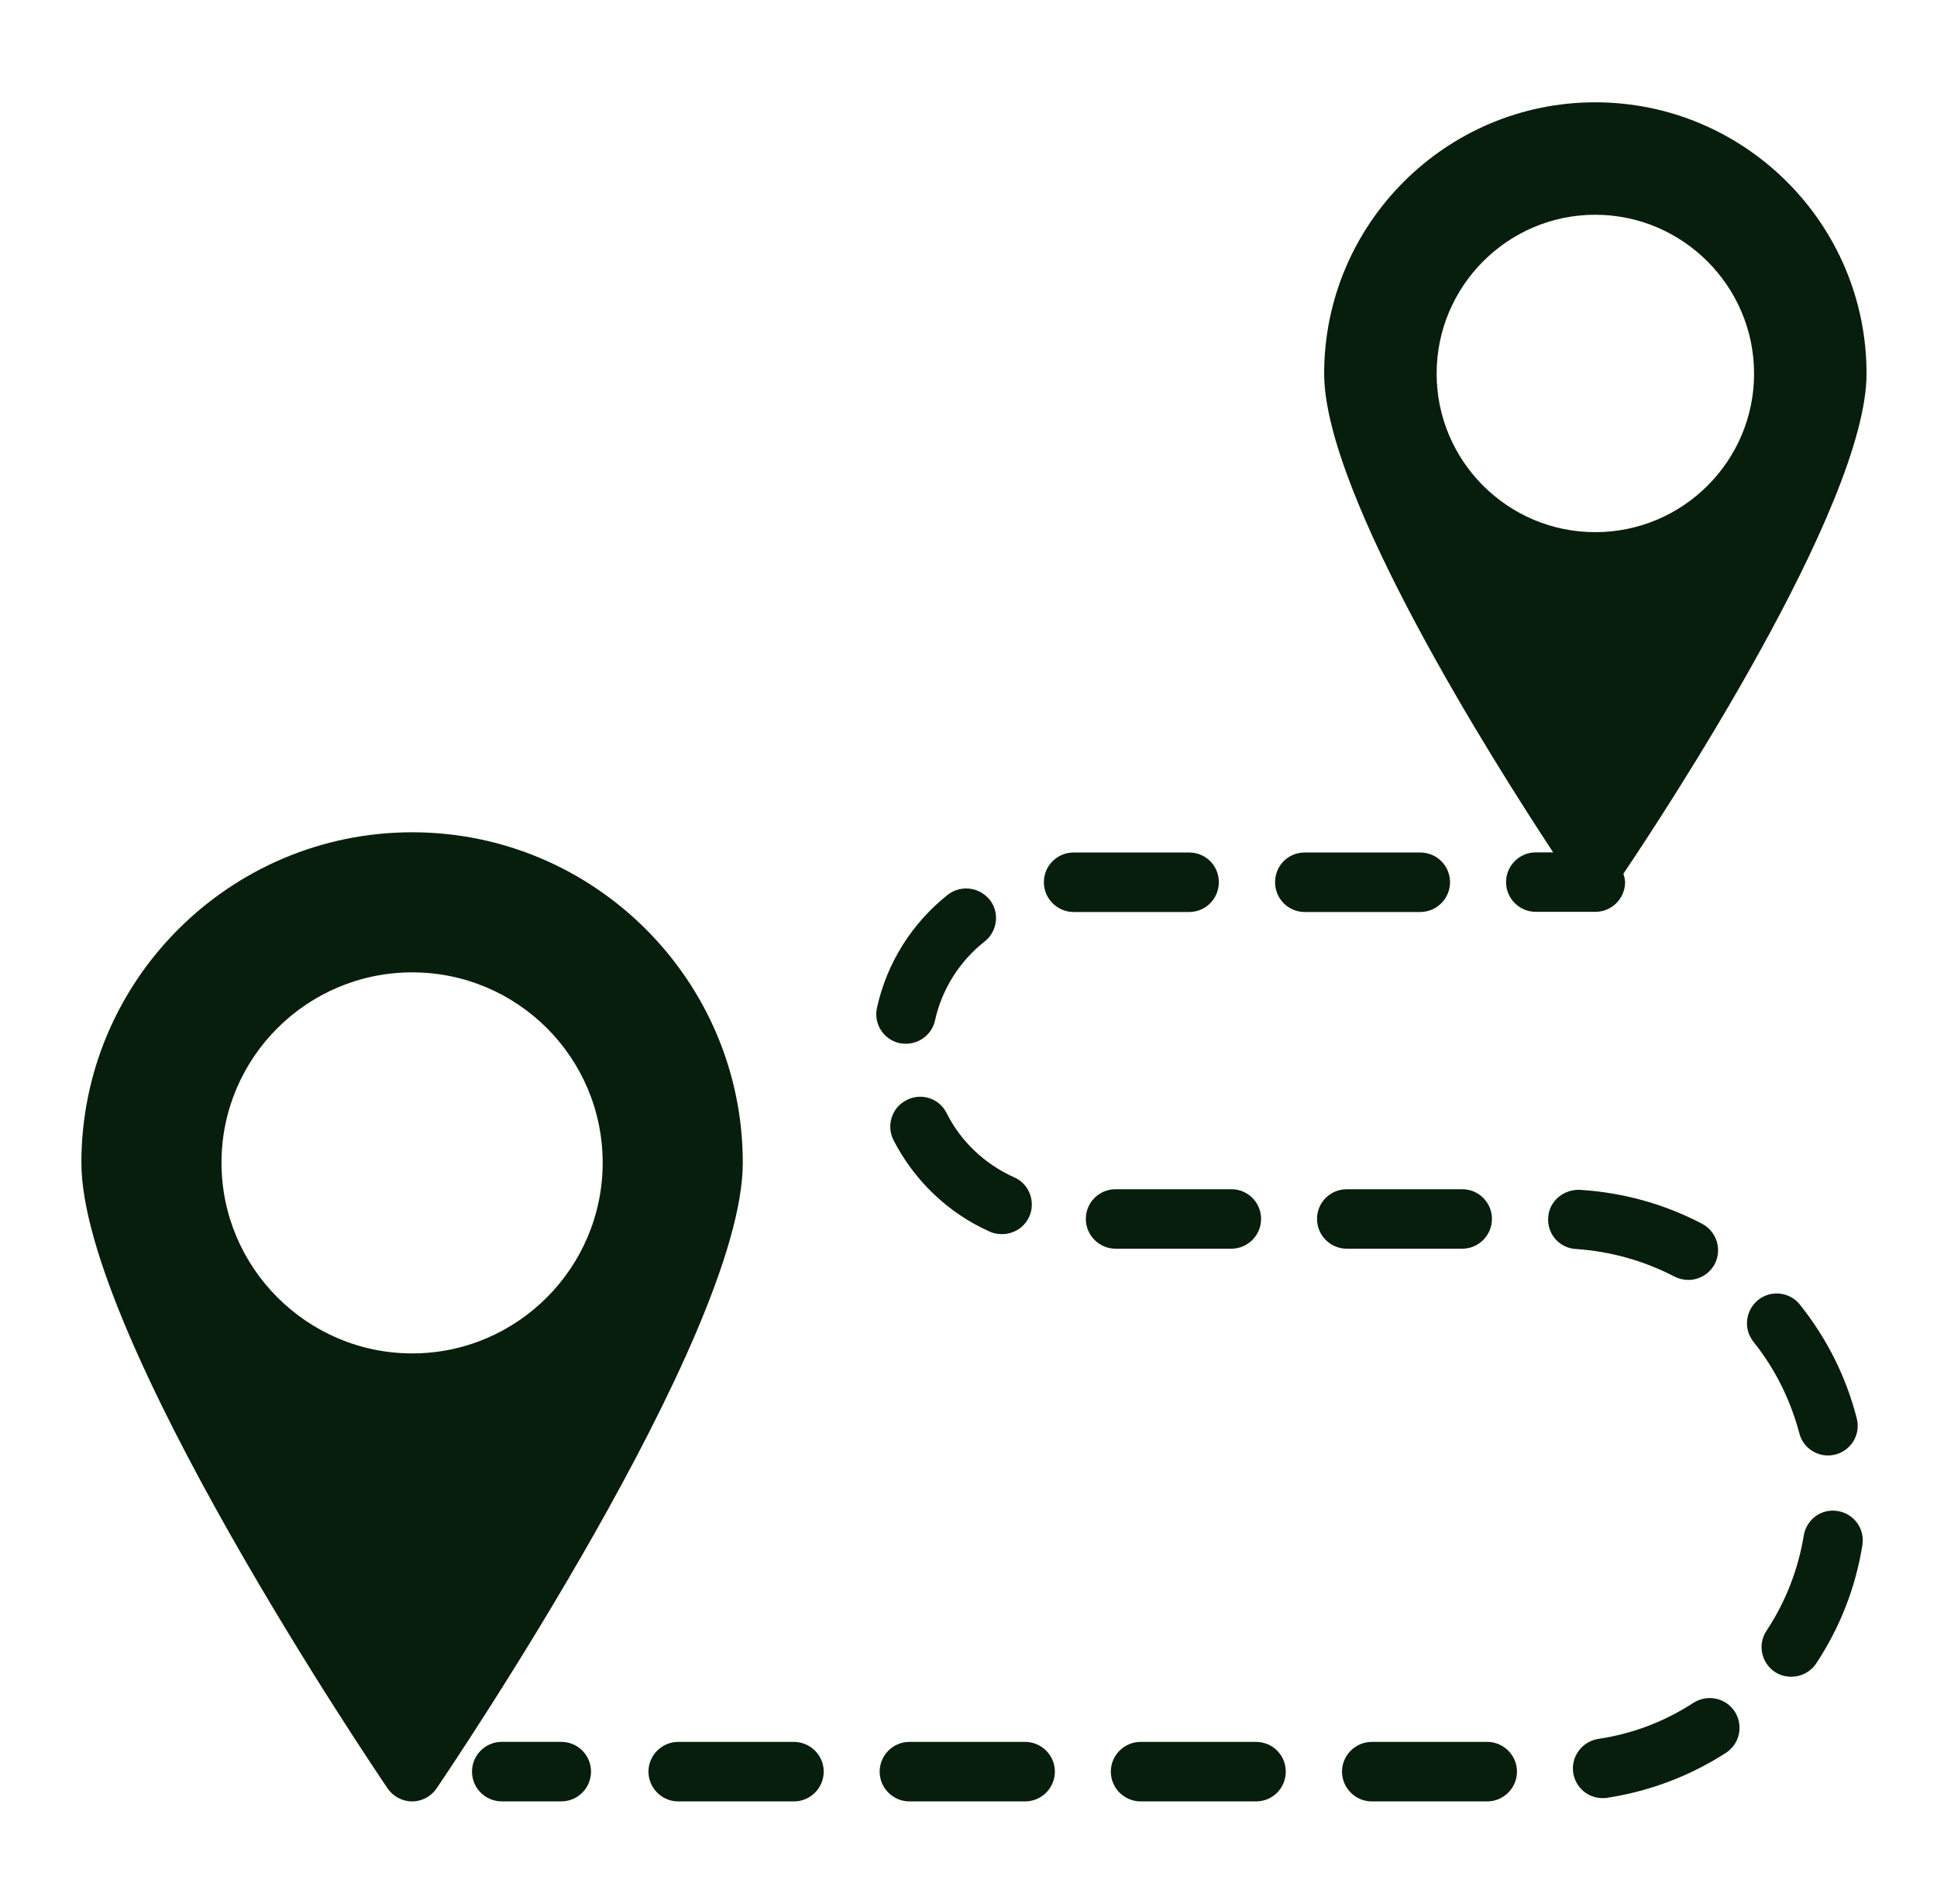
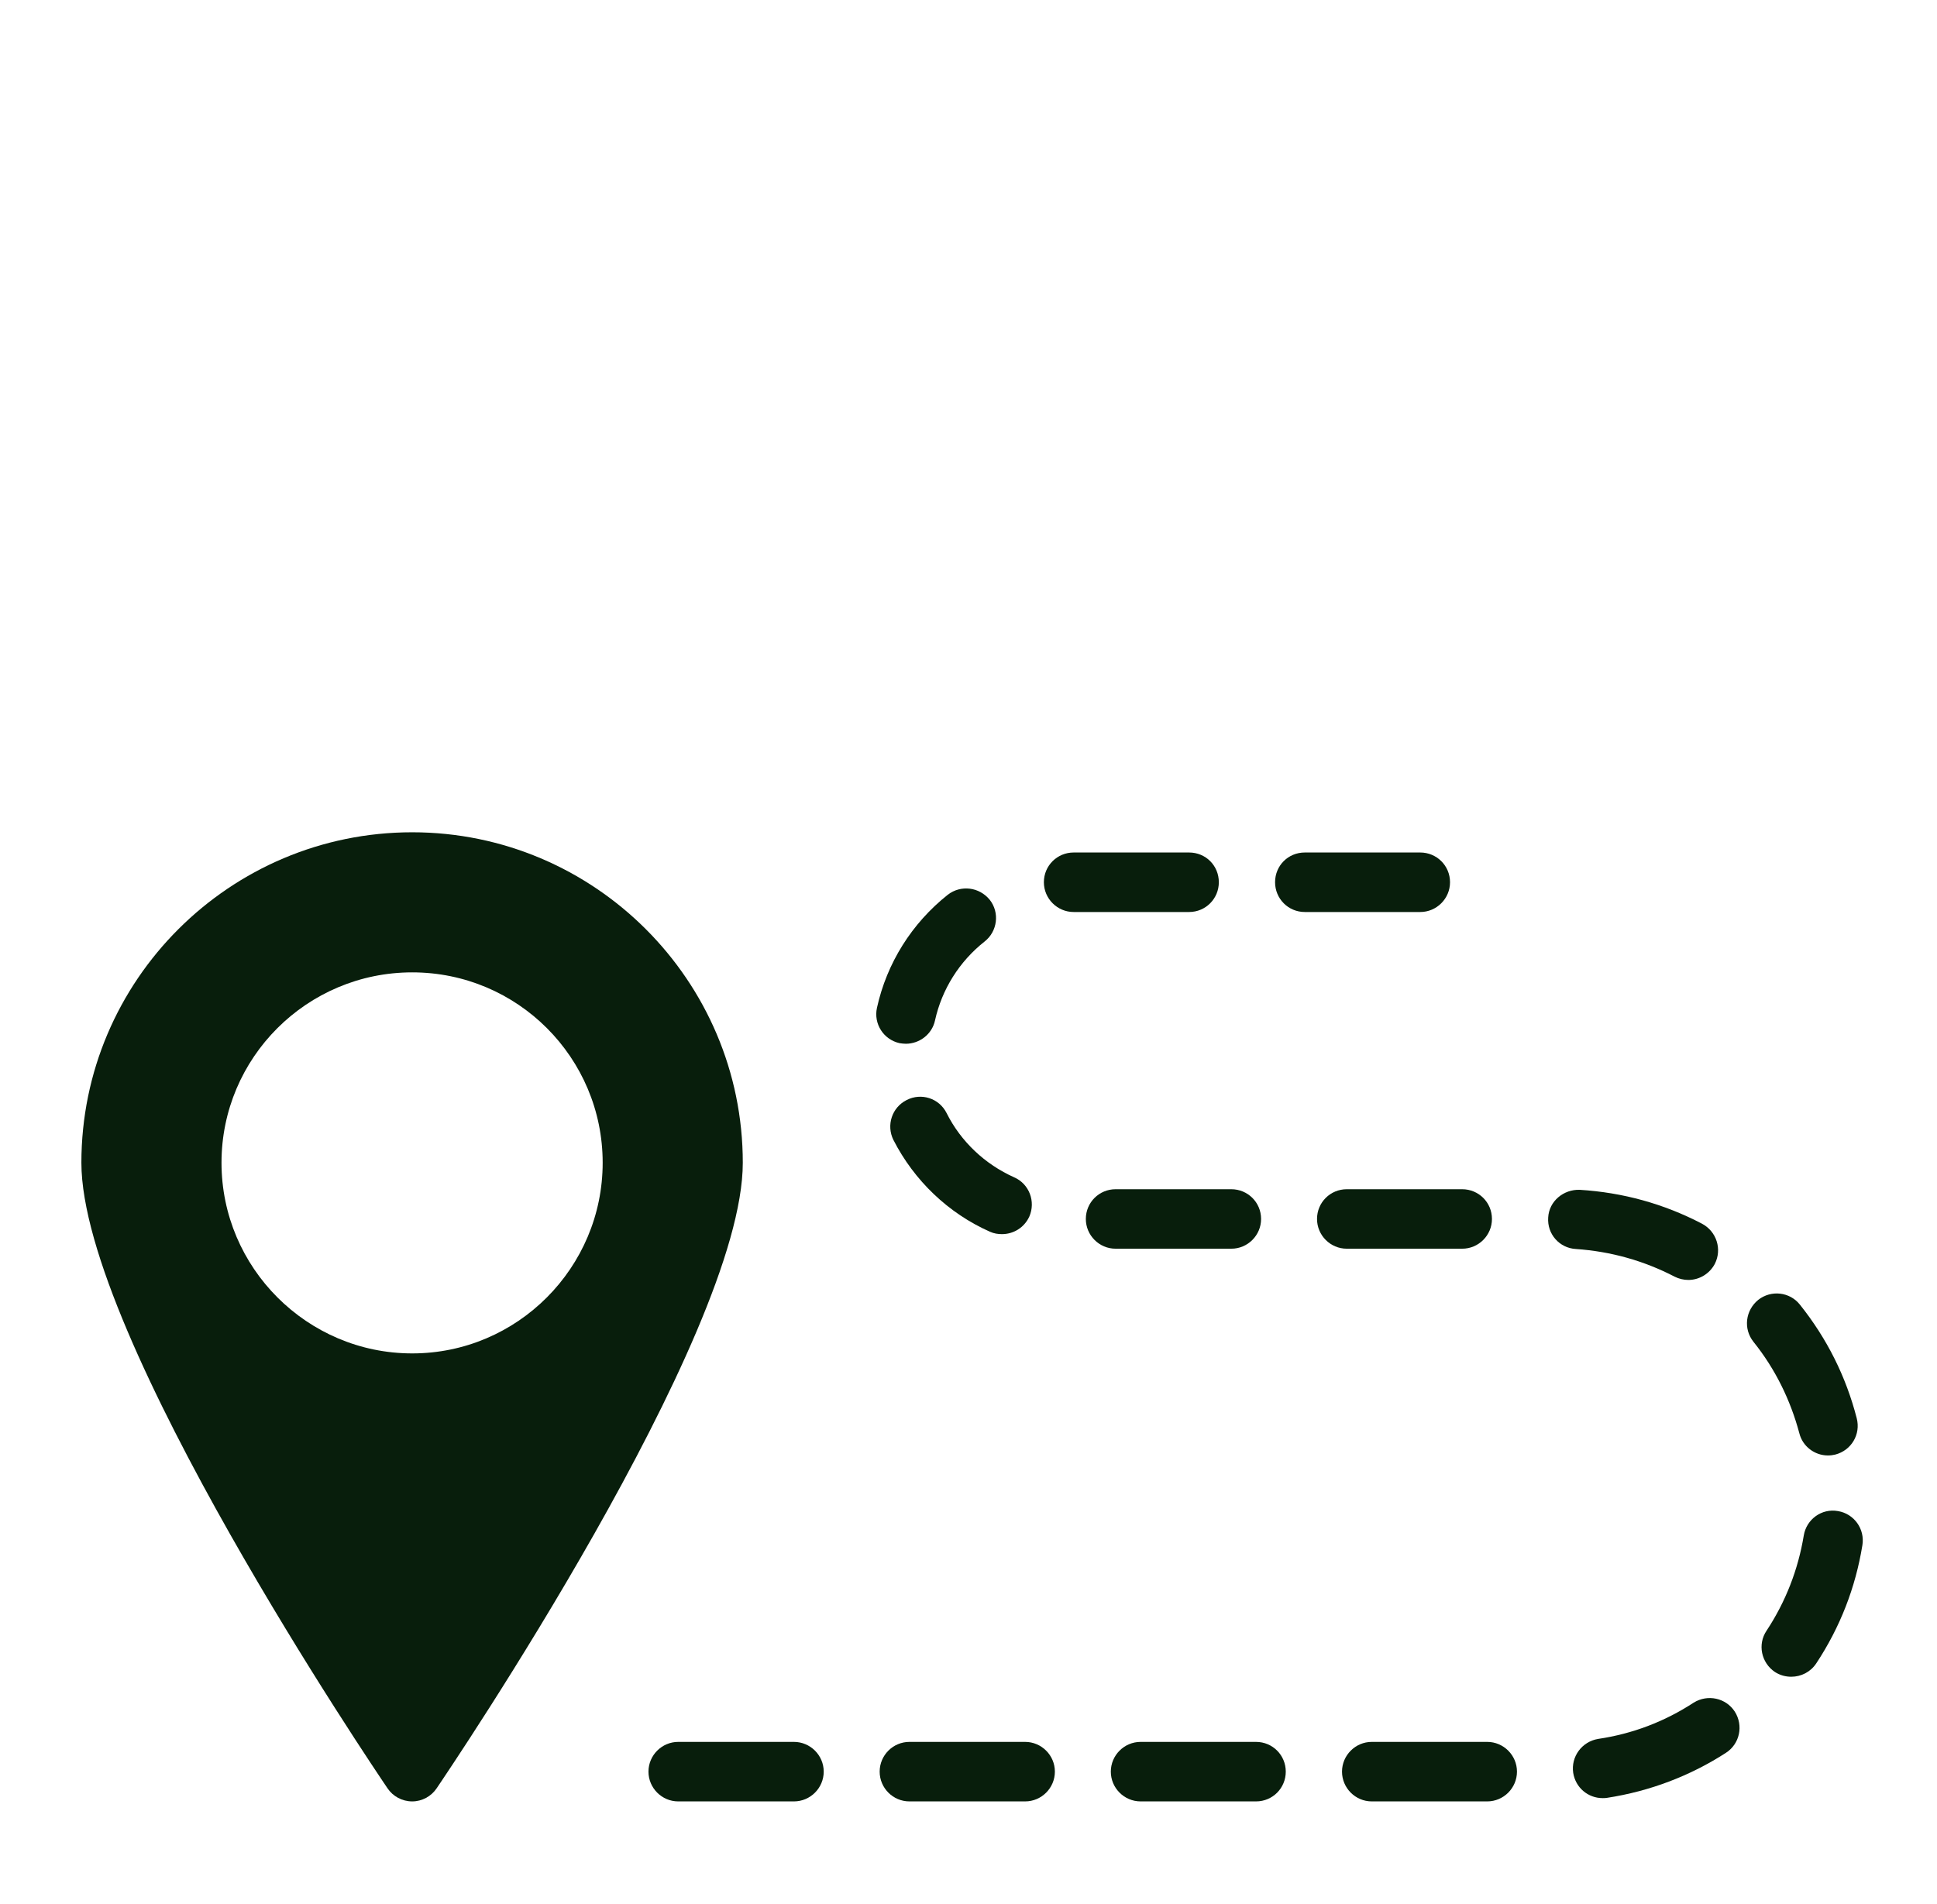
<svg xmlns="http://www.w3.org/2000/svg" width="59" height="58" viewBox="0 0 59 58" fill="none">
  <path d="M12.556 25.357C7.001 25.357 2.479 29.87 2.479 35.425C2.479 40.709 11.424 53.922 11.804 54.484C11.967 54.728 12.248 54.883 12.556 54.883C12.856 54.883 13.136 54.728 13.3 54.484C13.68 53.922 22.625 40.709 22.625 35.425C22.625 29.87 18.103 25.357 12.556 25.357ZM6.747 35.425C6.747 32.226 9.348 29.625 12.556 29.625C15.765 29.625 18.357 32.226 18.357 35.425C18.357 38.624 15.756 41.234 12.556 41.234C9.357 41.234 6.747 38.624 6.747 35.425Z" fill="#081e0c" />
-   <path d="M48.589 3.117C44.04 3.117 40.333 6.824 40.333 11.383C40.333 15.078 45.511 23.237 47.308 25.969H46.78C46.28 25.969 45.874 26.374 45.874 26.875C45.874 27.376 46.28 27.781 46.78 27.781H48.593C49.093 27.781 49.499 27.376 49.499 26.875C49.499 26.784 49.472 26.702 49.447 26.619C49.448 26.617 49.448 26.617 49.45 26.616C50.592 24.921 56.854 15.442 56.854 11.382C56.854 6.823 53.147 3.117 48.589 3.117V3.117ZM48.589 16.213C45.925 16.213 43.759 14.047 43.759 11.383C43.759 8.718 45.925 6.543 48.589 6.543C51.253 6.543 53.428 8.718 53.428 11.383C53.428 14.047 51.262 16.213 48.589 16.213Z" fill="#081e0c" />
  <path d="M43.26 25.973H39.744C39.237 25.973 38.838 26.372 38.838 26.879C38.838 27.378 39.237 27.786 39.744 27.786H43.26C43.759 27.786 44.167 27.378 44.167 26.879C44.167 26.372 43.759 25.973 43.26 25.973Z" fill="#081e0c" />
  <path d="M34.742 53.07C34.243 53.07 33.835 53.478 33.835 53.976C33.835 54.475 34.243 54.883 34.742 54.883H38.258C38.766 54.883 39.164 54.475 39.164 53.976C39.164 53.478 38.766 53.07 38.258 53.07H34.742Z" fill="#081e0c" />
  <path d="M28.869 27.26C27.773 28.13 27.011 29.344 26.712 30.704C26.604 31.193 26.912 31.673 27.401 31.782C27.464 31.791 27.528 31.8 27.591 31.8C28.008 31.8 28.389 31.51 28.479 31.093C28.688 30.142 29.223 29.29 29.993 28.683C30.383 28.375 30.455 27.804 30.147 27.414C29.83 27.024 29.268 26.952 28.869 27.26Z" fill="#081e0c" />
  <path d="M40.877 53.976C40.877 54.475 41.285 54.883 41.783 54.883H45.3C45.798 54.883 46.206 54.475 46.206 53.976C46.206 53.478 45.798 53.07 45.3 53.07H41.783C41.285 53.07 40.877 53.478 40.877 53.976Z" fill="#081e0c" />
  <path d="M27.7 53.07C27.201 53.07 26.794 53.478 26.794 53.976C26.794 54.475 27.201 54.883 27.7 54.883H31.225C31.724 54.883 32.131 54.475 32.131 53.976C32.131 53.478 31.724 53.07 31.225 53.07H27.7Z" fill="#081e0c" />
  <path d="M44.538 36.232H41.022C40.523 36.232 40.116 36.631 40.116 37.138C40.116 37.637 40.523 38.044 41.022 38.044H44.538C45.037 38.044 45.444 37.637 45.444 37.138C45.444 36.631 45.037 36.232 44.538 36.232Z" fill="#081e0c" />
  <path d="M37.506 36.232H33.98C33.482 36.232 33.074 36.631 33.074 37.138C33.074 37.637 33.482 38.044 33.98 38.044H37.506C38.004 38.044 38.412 37.637 38.412 37.138C38.412 36.631 38.004 36.232 37.506 36.232Z" fill="#081e0c" />
  <path d="M36.219 25.973H32.703C32.204 25.973 31.796 26.372 31.796 26.879C31.796 27.378 32.204 27.786 32.703 27.786H36.219C36.726 27.786 37.125 27.378 37.125 26.879C37.125 26.372 36.726 25.973 36.219 25.973Z" fill="#081e0c" />
  <path d="M30.89 35.869C30.002 35.471 29.268 34.782 28.833 33.912C28.606 33.459 28.063 33.287 27.619 33.513C27.165 33.74 26.993 34.283 27.211 34.727C27.845 35.969 28.887 36.966 30.156 37.528C30.274 37.582 30.401 37.6 30.519 37.6C30.872 37.6 31.198 37.401 31.352 37.066C31.552 36.612 31.352 36.069 30.89 35.869Z" fill="#081e0c" />
  <path d="M54.824 39.748C54.516 39.358 53.945 39.295 53.555 39.603C53.166 39.92 53.093 40.482 53.41 40.881C54.072 41.706 54.534 42.648 54.806 43.663C54.906 44.071 55.277 44.343 55.676 44.343C55.757 44.343 55.83 44.334 55.902 44.316C56.392 44.189 56.682 43.699 56.555 43.21C56.229 41.941 55.649 40.781 54.824 39.748Z" fill="#081e0c" />
  <path d="M51.589 51.874C50.701 52.454 49.722 52.825 48.68 52.979C48.181 53.061 47.846 53.523 47.919 54.013C47.991 54.466 48.372 54.783 48.816 54.783C48.861 54.783 48.906 54.783 48.952 54.774C50.248 54.574 51.471 54.112 52.568 53.405C52.993 53.133 53.111 52.572 52.84 52.146C52.568 51.729 52.015 51.611 51.589 51.874Z" fill="#081e0c" />
  <path d="M54.942 46.781C54.77 47.823 54.389 48.802 53.809 49.681C53.528 50.097 53.646 50.659 54.063 50.94C54.217 51.04 54.389 51.085 54.561 51.085C54.86 51.085 55.15 50.94 55.322 50.678C56.047 49.581 56.519 48.367 56.727 47.08C56.809 46.581 56.473 46.119 55.984 46.038C55.486 45.947 55.023 46.291 54.942 46.781Z" fill="#081e0c" />
  <path d="M19.752 53.976C19.752 54.475 20.16 54.883 20.658 54.883H24.183C24.682 54.883 25.09 54.475 25.09 53.976C25.09 53.478 24.682 53.07 24.183 53.07H20.658C20.16 53.07 19.752 53.478 19.752 53.976Z" fill="#081e0c" />
  <path d="M51.843 37.283C50.682 36.676 49.432 36.331 48.118 36.25C47.628 36.232 47.184 36.594 47.157 37.093C47.121 37.6 47.502 38.026 48 38.053C49.06 38.126 50.066 38.407 51.009 38.896C51.136 38.96 51.281 38.996 51.426 38.996C51.752 38.996 52.069 38.815 52.232 38.507C52.459 38.062 52.287 37.519 51.843 37.283Z" fill="#081e0c" />
-   <path d="M15.283 53.069C14.783 53.069 14.377 53.474 14.377 53.975C14.377 54.477 14.783 54.882 15.283 54.882H17.096C17.596 54.882 18.002 54.477 18.002 53.975C18.002 53.474 17.596 53.069 17.096 53.069H15.283Z" fill="#081e0c" />
</svg>